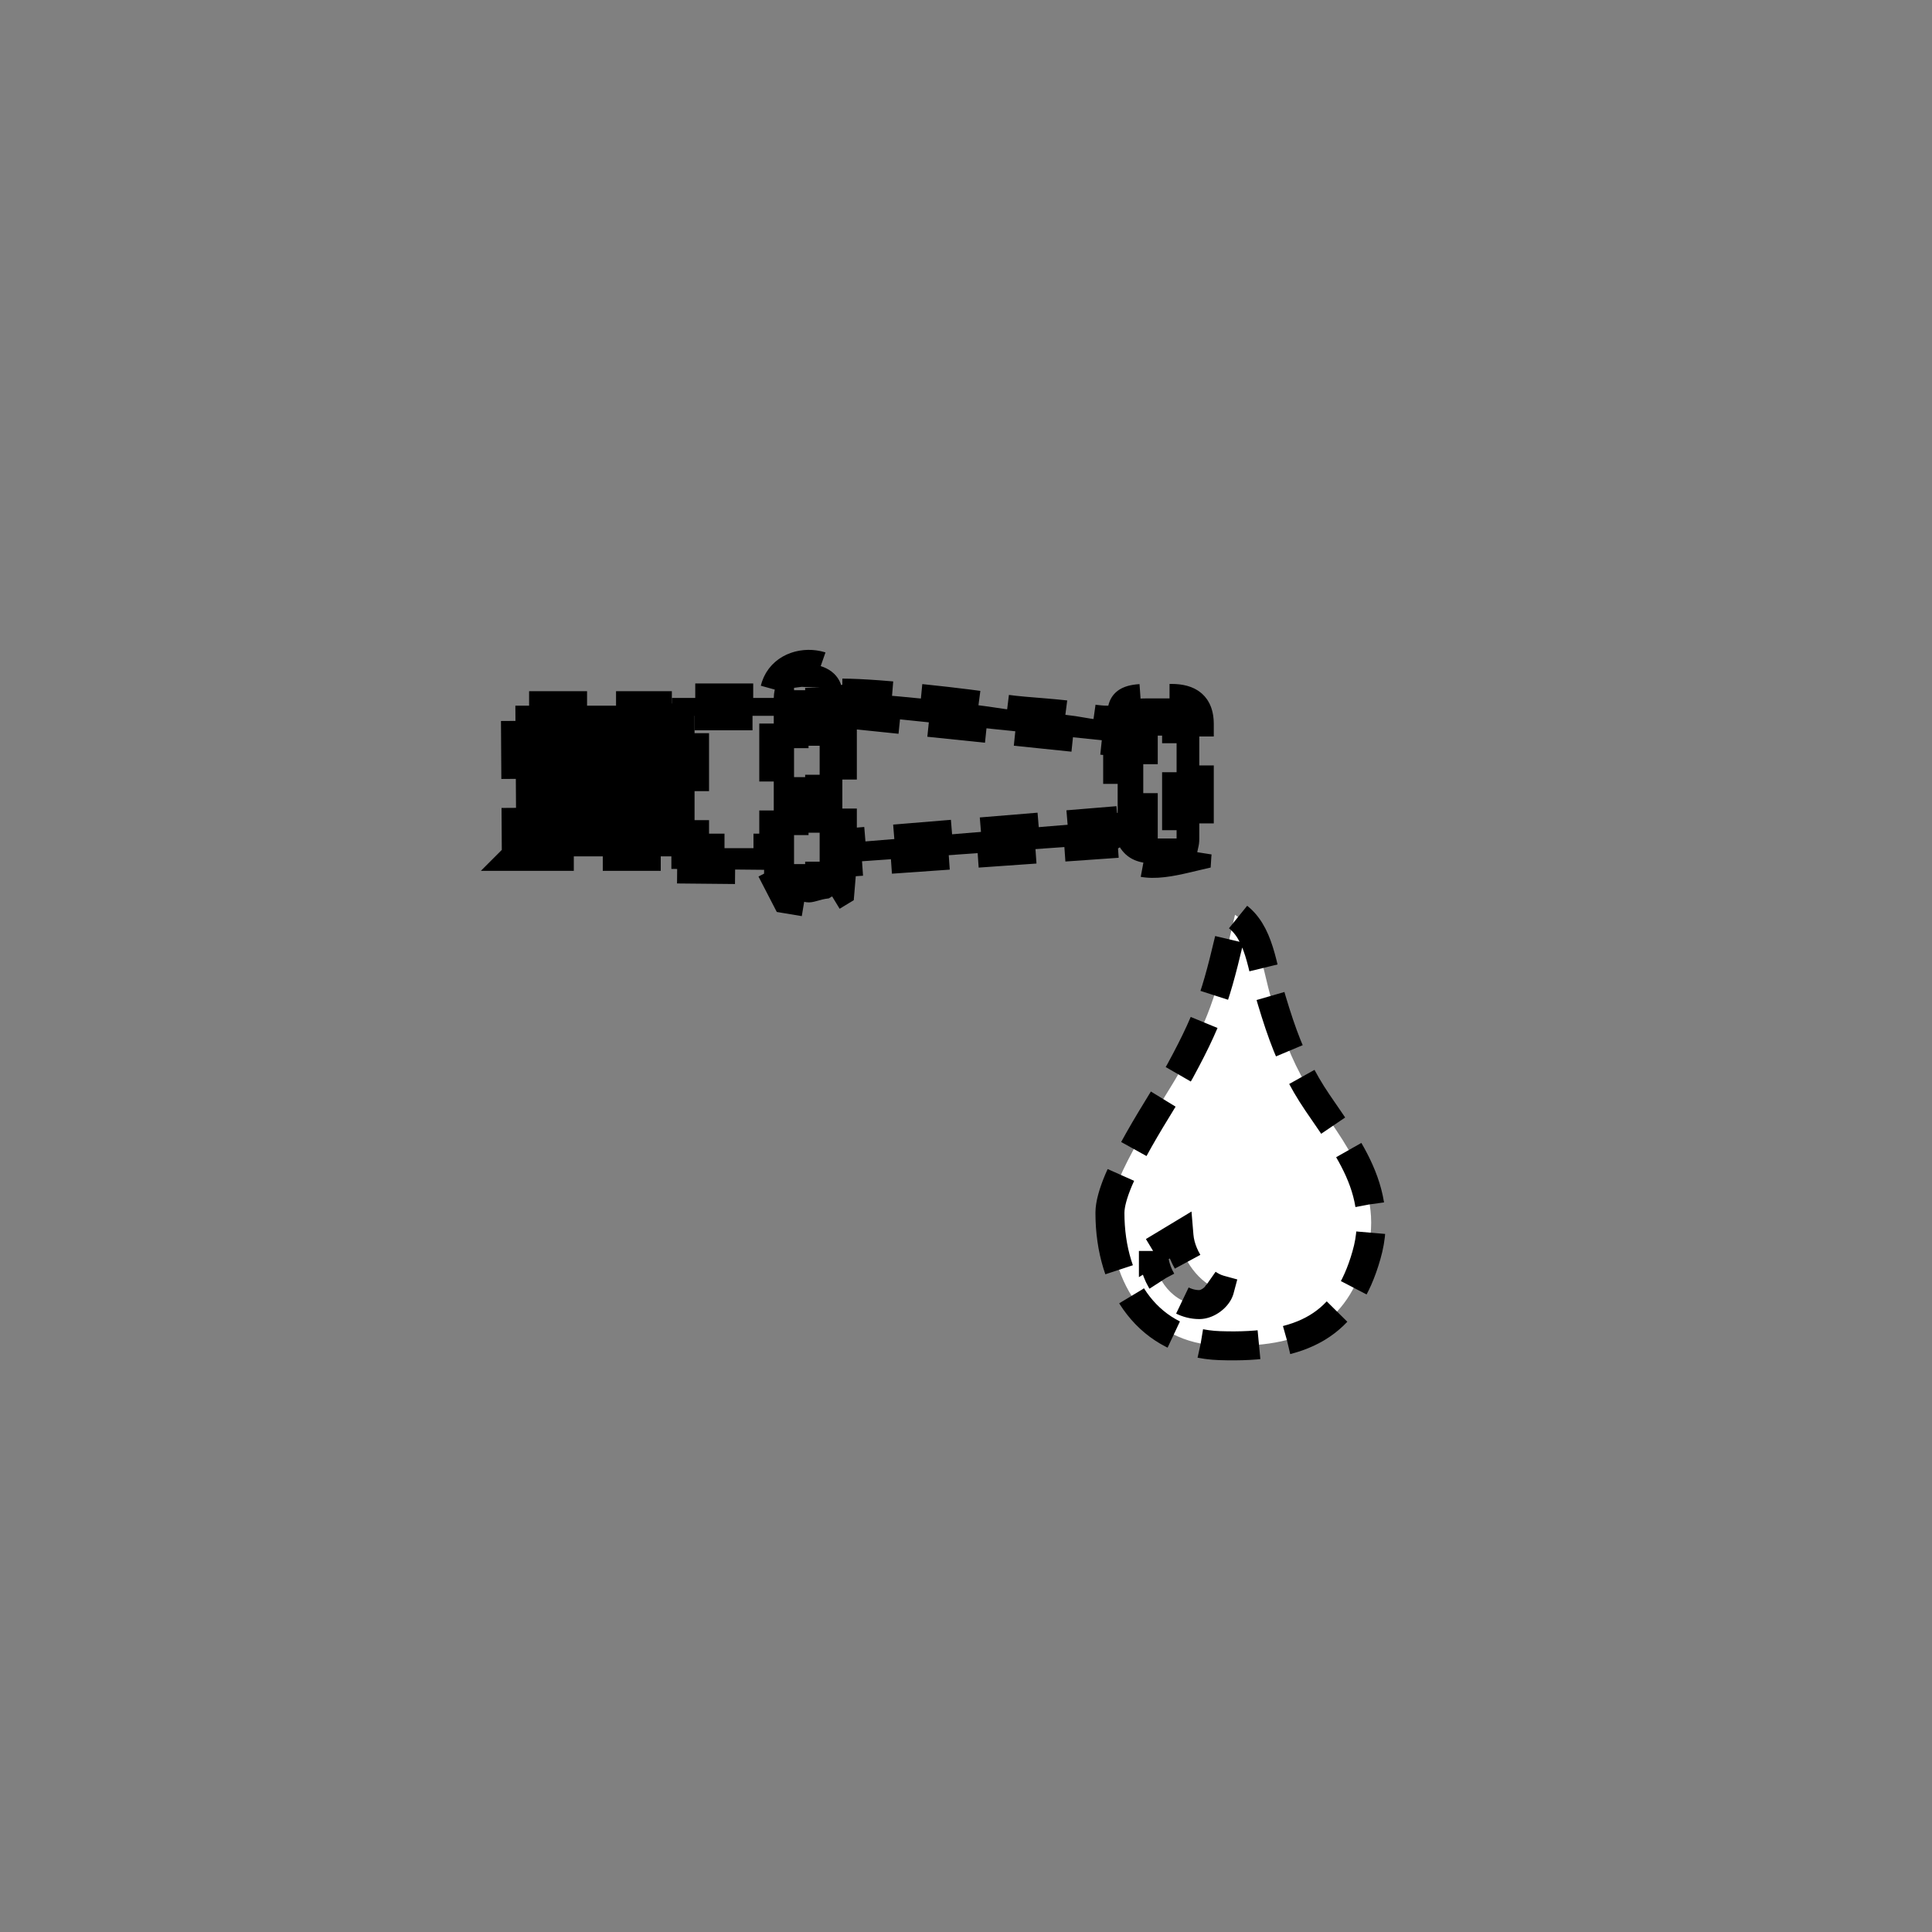
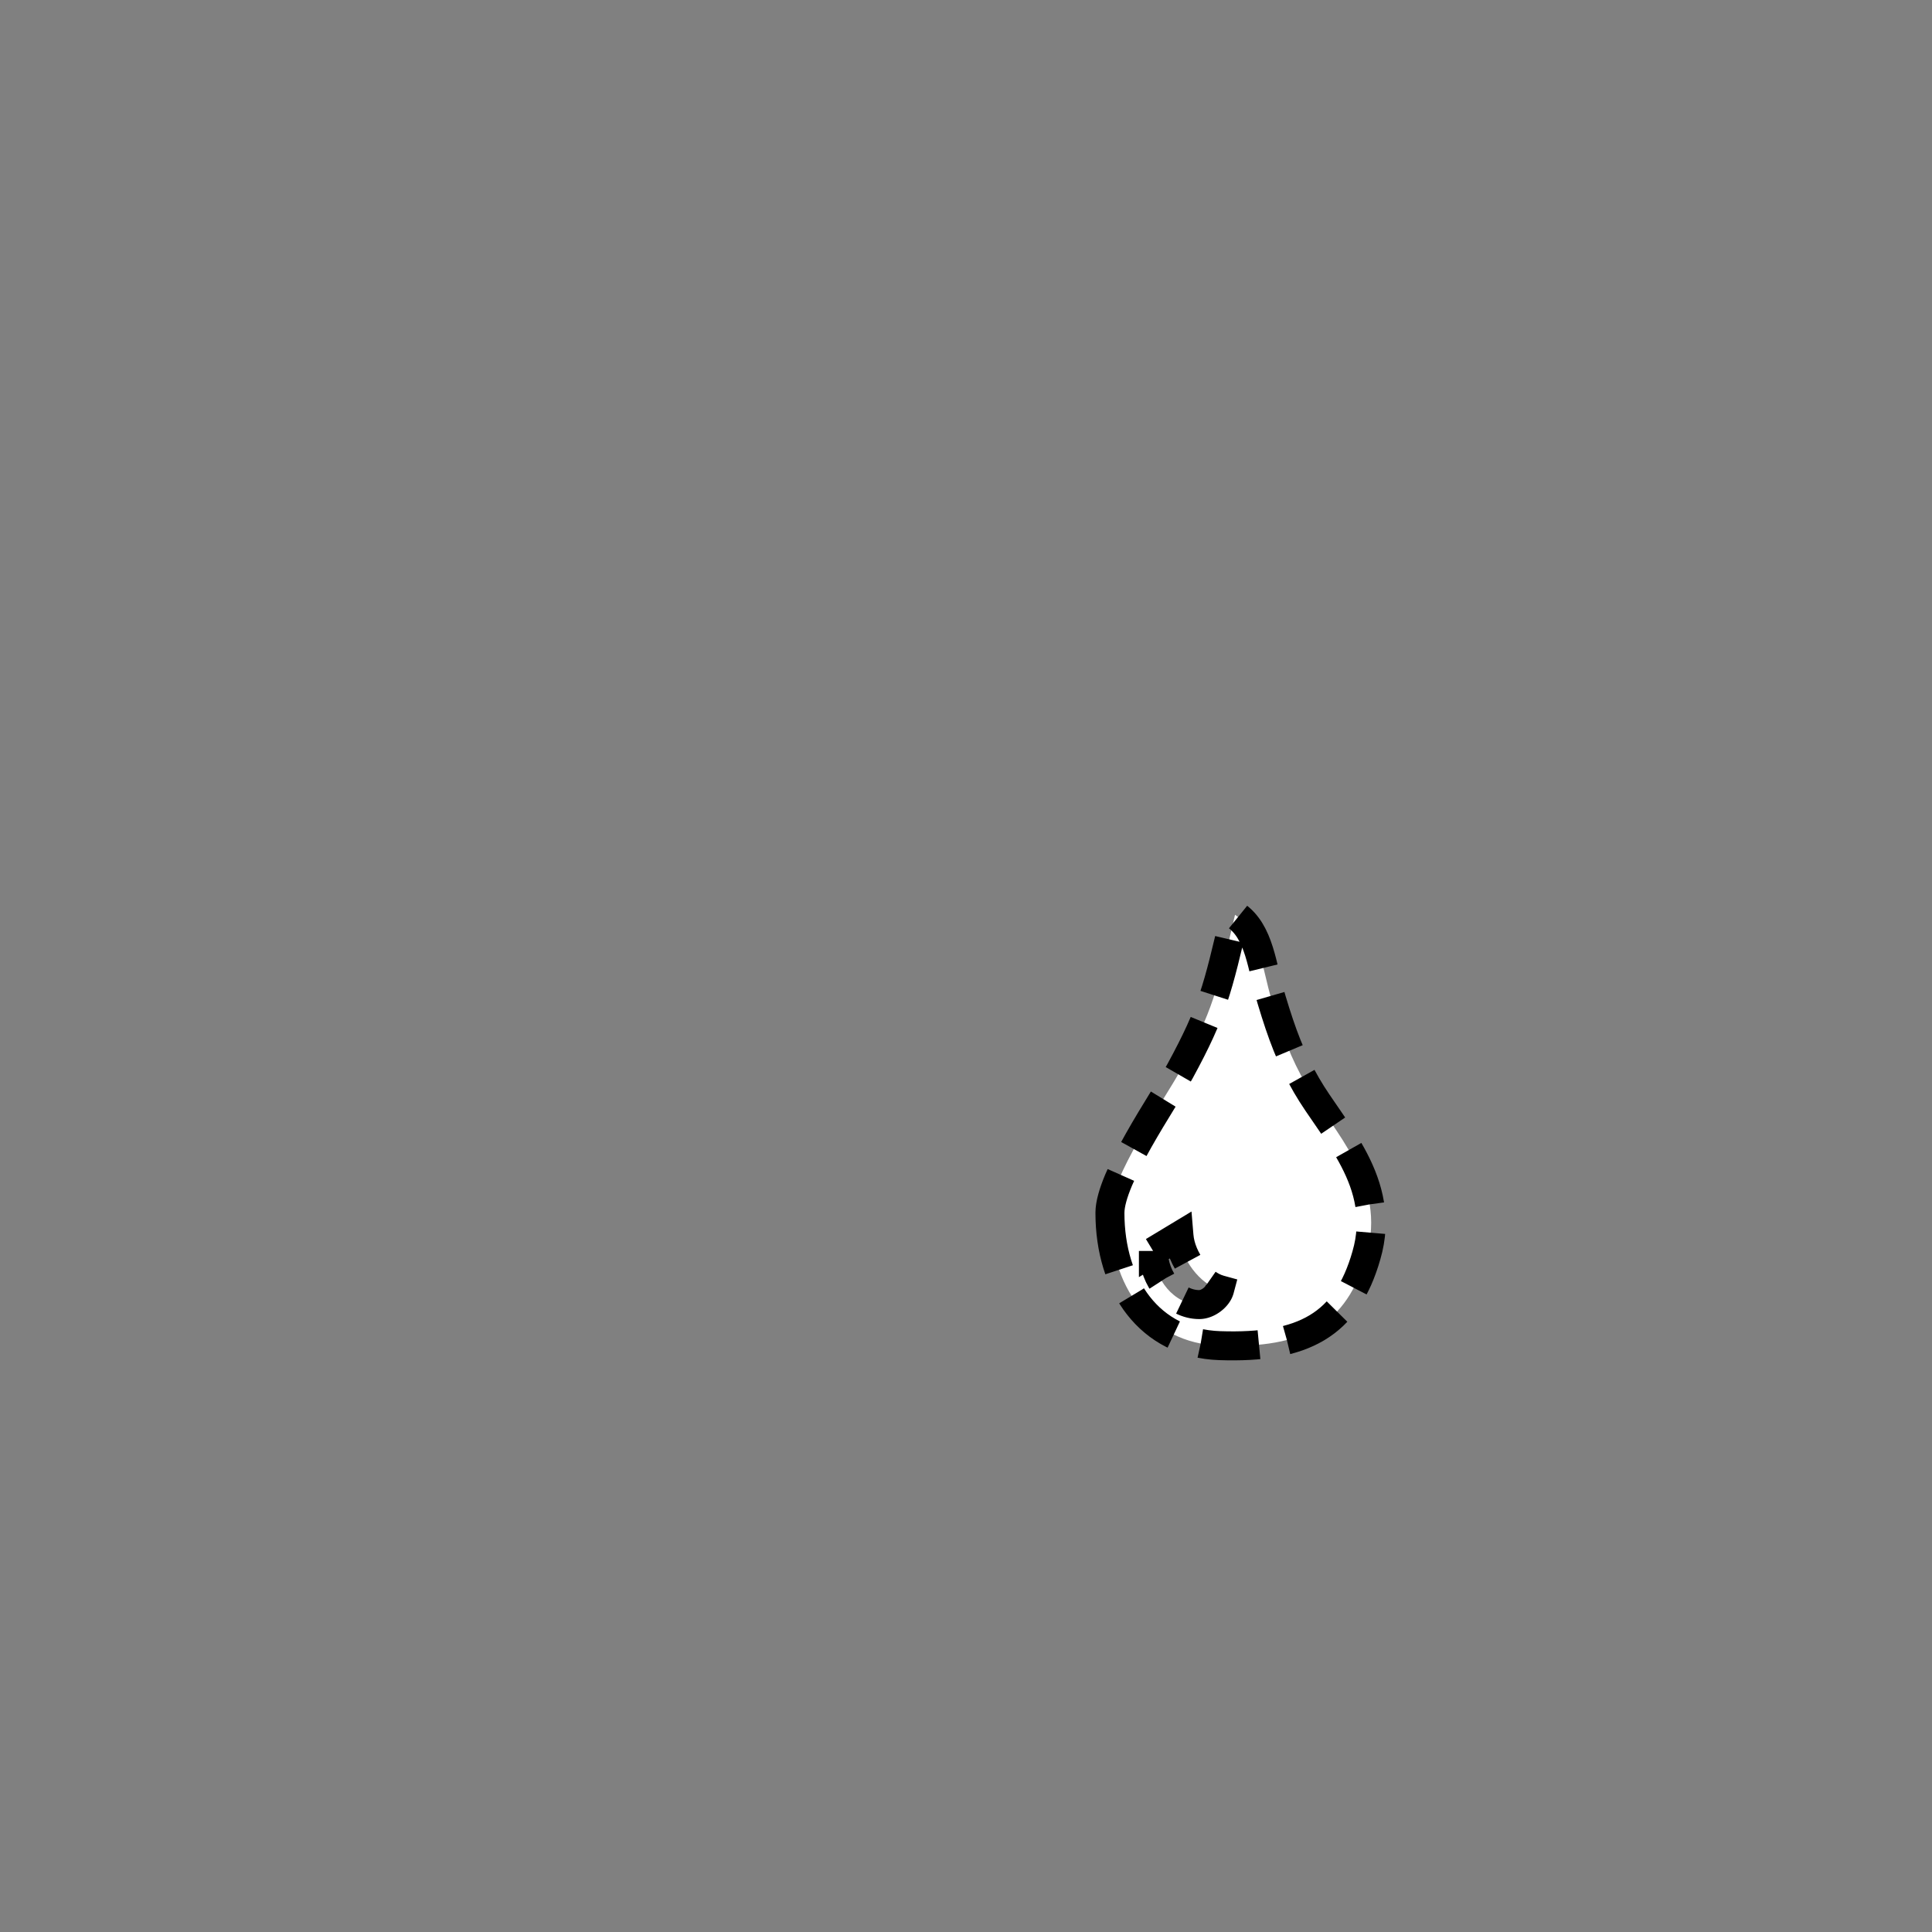
<svg xmlns="http://www.w3.org/2000/svg" xmlns:ns1="http://www.inkscape.org/namespaces/inkscape" xmlns:ns2="http://sodipodi.sourceforge.net/DTD/sodipodi-0.dtd" height="400px" viewBox="0 0 400 400" width="400px" id="svg2" version="1.1" ns1:version="0.48.2 r9819" ns2:docname="ehoacd---------.svg">
  <rect x="0" y="0" width="400" height="400" fill="#808080" stroke="none" />
  <defs id="defs28" />
  <ns2:namedview pagecolor="#ffffff" bordercolor="#666666" borderopacity="1" objecttolerance="10" gridtolerance="10" guidetolerance="10" ns1:pageopacity="0" ns1:pageshadow="2" ns1:window-width="640" ns1:window-height="480" id="namedview26" showgrid="false" ns1:zoom="0.59" ns1:cx="200" ns1:cy="200" ns1:window-x="309" ns1:window-y="126" ns1:window-maximized="0" ns1:current-layer="svg2" />
  <g transform="matrix(100,0,0,100,74,70)" id="g4" style="stroke:#000000;stroke-width:0.06;stroke-miterlimit:4;stroke-opacity:1;stroke-dasharray:0.12, 0.06;stroke-dashoffset:0">
-     <path ns1:connector-curvature="0" d="m 0.957,0.724 -1.2e-5,0.396 -0.053,0 0,-0.396 L 0.92,0.722 z m -0.259,0.058 0.164,0 0,0.274 -0.164,0 z M 1.627,0.809 c 0,-0.012 0.004,-0.016 0.016,-0.016 l 0.037,0 c 0.012,0 0.016,0.004 0.016,0.016 l 0,0.227 -0.069,0 z M 1.004,0.777 1.574,0.836 1.574,0.999 1.004,1.046 z m -0.676,0.296 0.322,0 0,0.026 0.207,0.002 0.031,0.06 0.042,0.007 C 0.944,1.17 0.956,1.162 0.976,1.16 L 0.999,1.146 1.004,1.086 1.574,1.046 C 1.604,1.108 1.678,1.086 1.738,1.072 1.739,1.056 1.743,1.054 1.743,1.036 l 0,-0.237 c 0,-0.038 -0.02,-0.053 -0.058,-0.053 l -0.053,0 c -0.095,0 0.004,0.063 -0.125,0.04 C 1.454,0.776 1.391,0.775 1.341,0.768 1.259,0.755 1.081,0.735 1.004,0.735 1.003,0.657 0.864,0.651 0.862,0.745 l -0.211,0 0,0.016 -0.324,0 0.002,0.311 z" style="fill:#000000;stroke:#000000;stroke-width:0.06;stroke-miterlimit:4;stroke-opacity:1;stroke-dasharray:0.12, 0.06;stroke-dashoffset:0" id="path18" />
    <path ns1:connector-curvature="0" d="M 1.648,1.891 1.701,1.859 C 1.705,1.907 1.745,1.959 1.785,1.97 1.781,1.985 1.761,2.001 1.743,2.001 c -0.051,0 -0.095,-0.052 -0.095,-0.111 z M 1.558,1.811 c 0,0.151 0.082,0.27 0.227,0.275 C 1.959,2.092 2.048,2.043 2.089,1.899 2.133,1.748 2.019,1.641 1.965,1.547 1.933,1.492 1.914,1.441 1.893,1.371 1.872,1.302 1.869,1.229 1.817,1.194 1.781,1.348 1.771,1.393 1.703,1.518 1.669,1.579 1.558,1.739 1.558,1.811 z" style="fill:#ffffff;stroke:#000000;stroke-width:0.06;stroke-miterlimit:4;stroke-opacity:1;stroke-dasharray:0.12, 0.06;stroke-dashoffset:0" id="path20" />
  </g>
</svg>